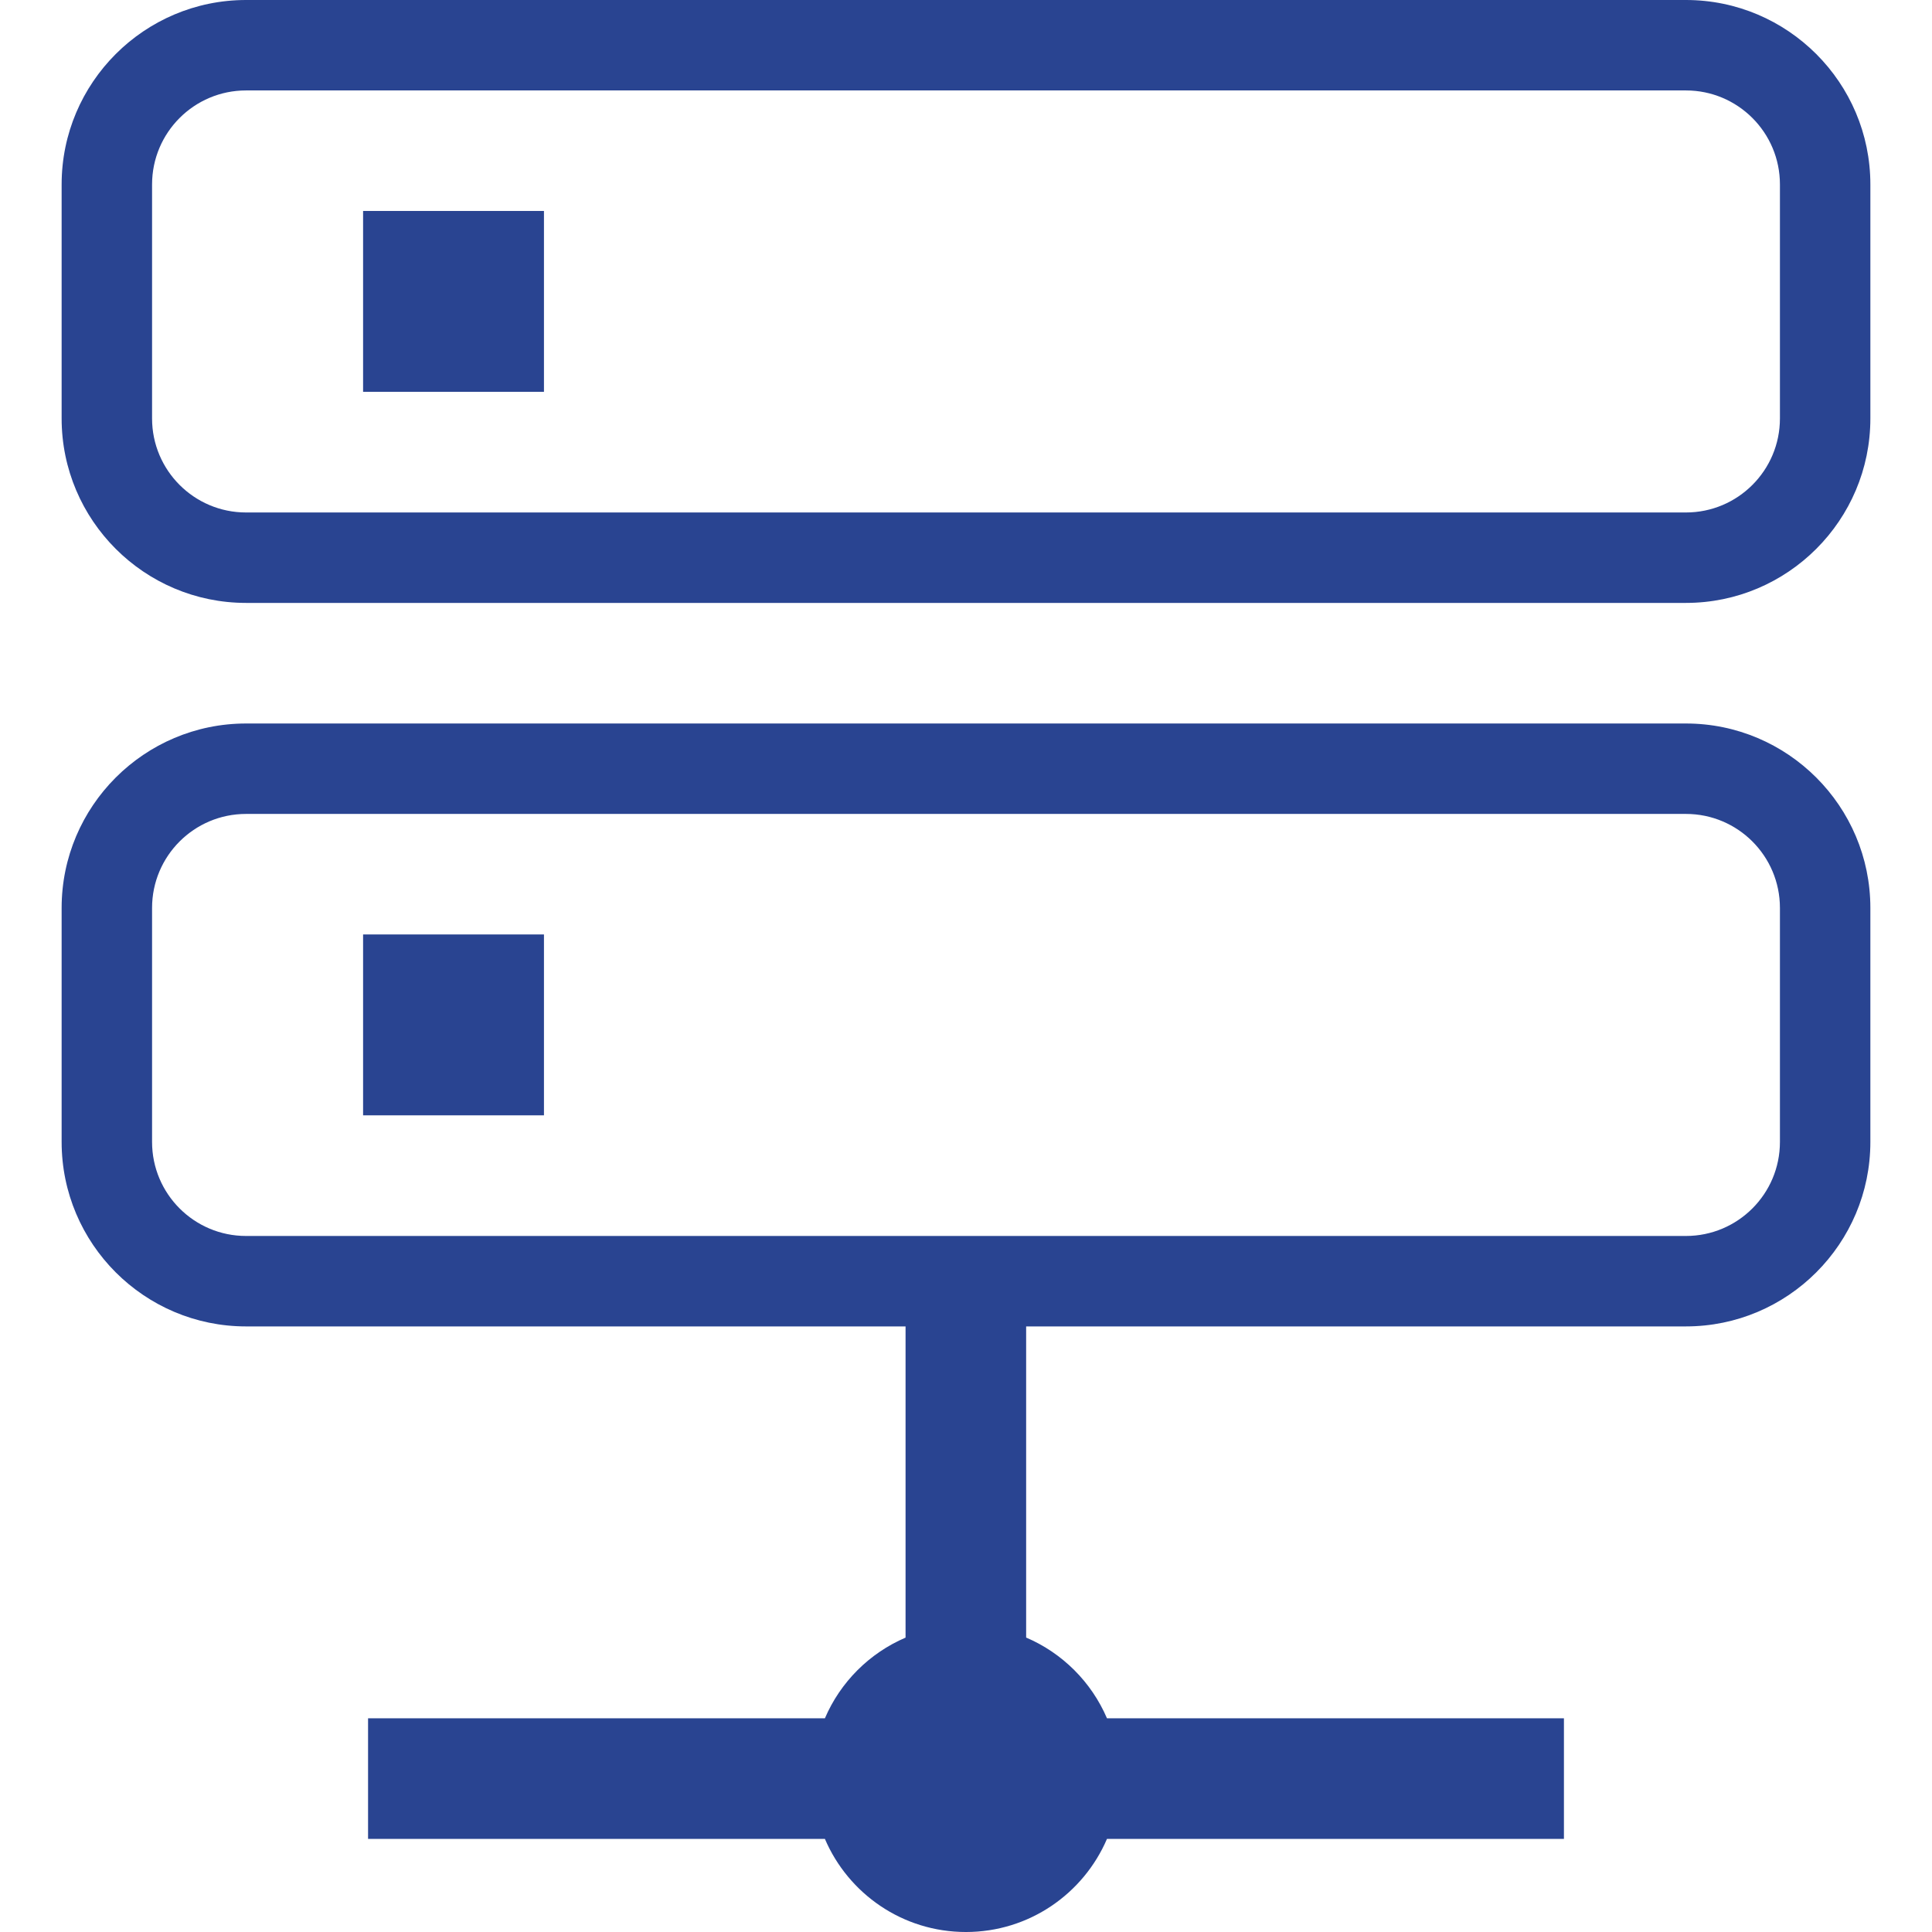
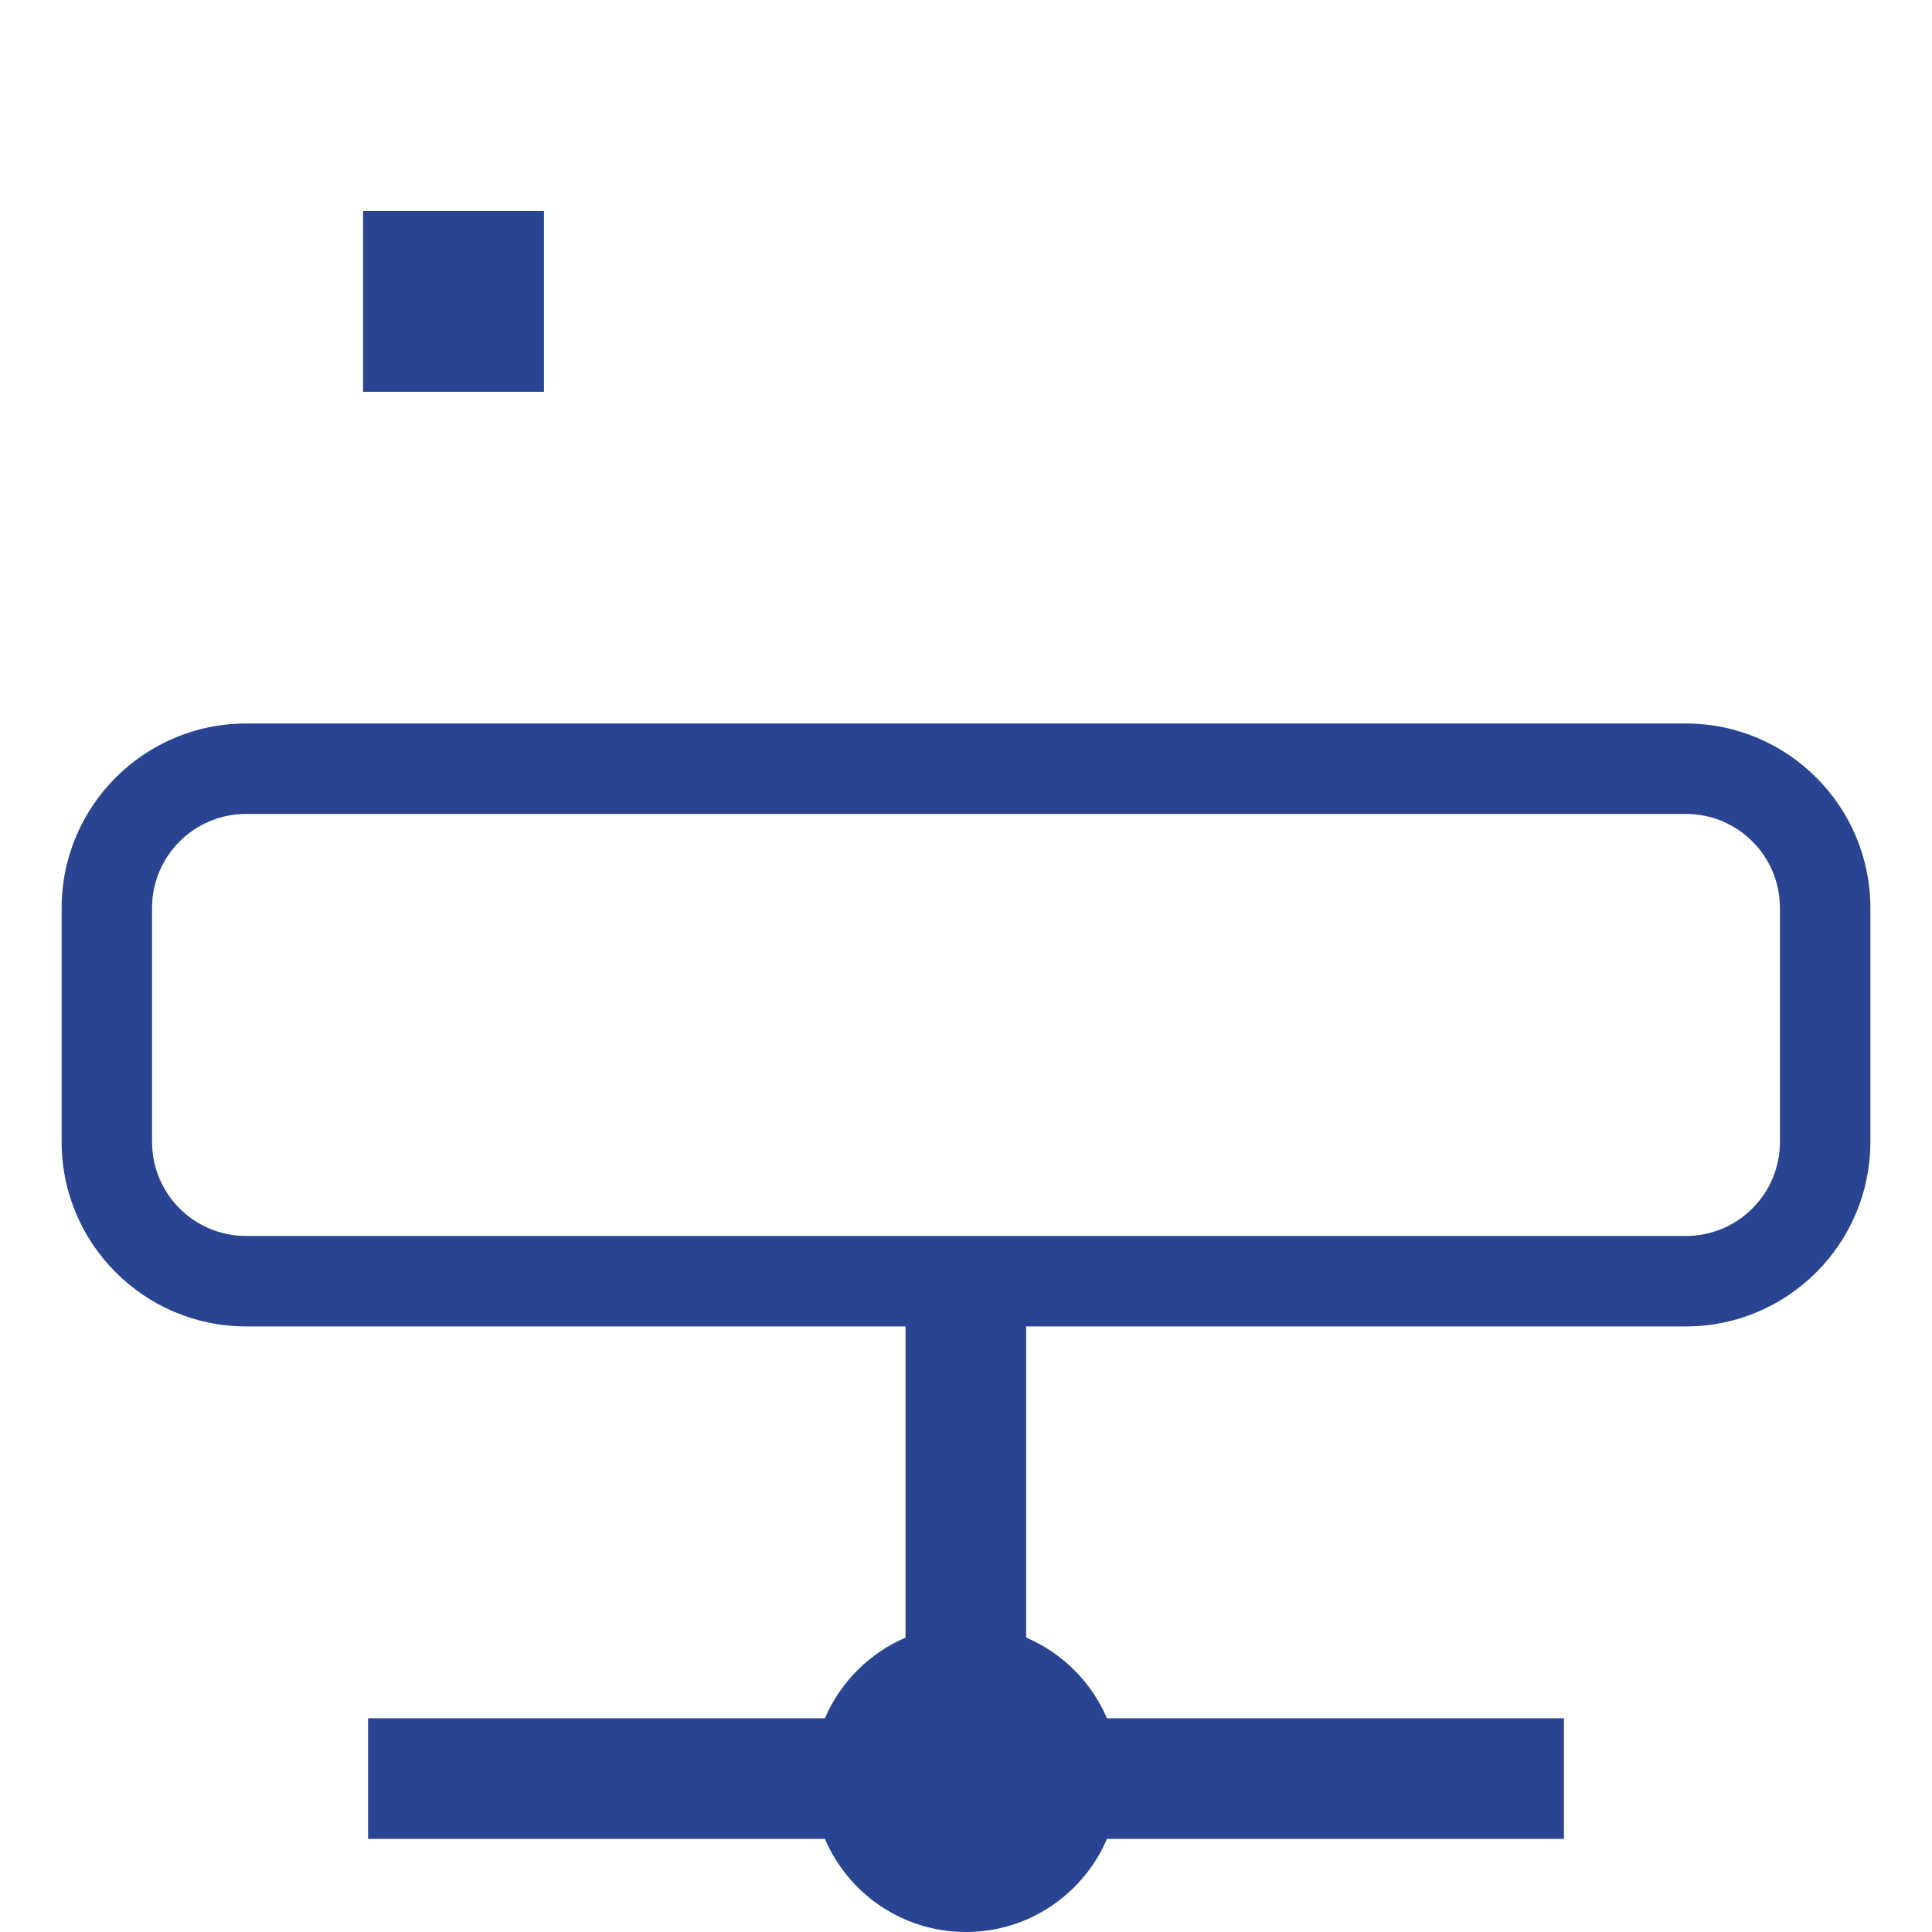
<svg xmlns="http://www.w3.org/2000/svg" version="1.1" id="_x32_" viewBox="0 0 512 512" xml:space="preserve" width="800px" height="800px" fill="#000000">
  <title>Dmaxos offer online learning app solutions</title>
  <g id="SVGRepo_bgCarrier" stroke-width="0" />
  <g id="SVGRepo_tracerCarrier" stroke-linecap="round" stroke-linejoin="round" />
  <g id="SVGRepo_iconCarrier">
    <style type="text/css"> .st0{fill:#294491;} </style>
    <g>
-       <path class="st0" d="M446.789,0H65.21C38.255,0,16.333,21.922,16.333,48.878V110.9c0,26.955,21.922,48.878,48.877,48.878h381.579 c26.955,0,48.878-21.922,48.878-48.878V48.878C495.667,21.922,473.744,0,446.789,0z M471.7,110.9 c0,13.754-11.156,24.911-24.911,24.911H65.21c-13.755,0-24.91-11.156-24.91-24.911V48.878c0-13.754,11.156-24.911,24.91-24.911 h381.579c13.755,0,24.911,11.156,24.911,24.911V110.9z" />
      <rect x="96.222" y="55.906" class="st0" width="47.933" height="47.933" />
      <path class="st0" d="M446.789,191.734H65.21c-26.955,0-48.877,21.922-48.877,48.878v62.023c0,26.955,21.922,48.878,48.877,48.878 h174.773v82.471c-9.588,4.112-17.273,11.788-21.377,21.385H97.54v31.956h121.066c6.202,14.503,20.588,24.677,37.37,24.677 s31.168-10.174,37.386-24.677h121.098v-31.956H293.362c-4.119-9.604-11.812-17.296-21.423-21.4v-82.456h174.85 c26.955,0,48.878-21.922,48.878-48.878v-62.023C495.667,213.656,473.744,191.734,446.789,191.734z M471.7,302.634 c0,13.754-11.156,24.911-24.911,24.911H65.21c-13.755,0-24.91-11.157-24.91-24.911v-62.023c0-13.754,11.156-24.911,24.91-24.911 h381.579c13.755,0,24.911,11.156,24.911,24.911V302.634z" />
-       <rect x="96.222" y="247.64" class="st0" width="47.933" height="47.934" />
    </g>
  </g>
</svg>